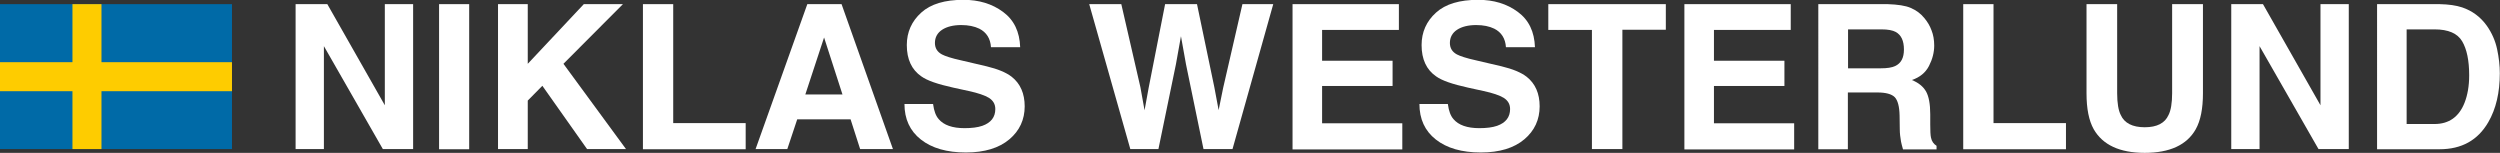
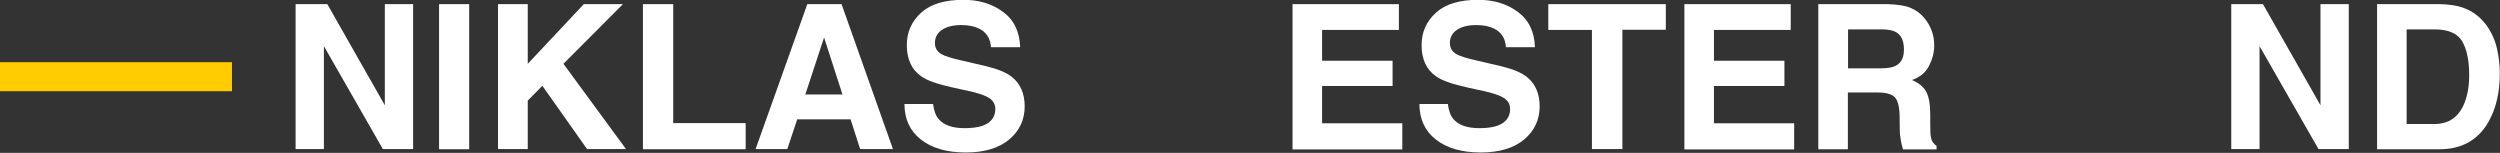
<svg xmlns="http://www.w3.org/2000/svg" version="1.1" id="Lager_1" x="0px" y="0px" viewBox="0 0 1387 84.8" enable-background="new 0 0 1387 84.8" xml:space="preserve">
  <rect x="0" y="0" width="1387" height="84.8" fill="#333333" stroke="none" />
  <g>
-     <rect y="2.3" fill="#006AA7" width="128.7" height="80.4" />
-     <rect x="40.2" y="2.3" fill="#FECC00" width="16.1" height="80.4" />
    <rect y="34.5" fill="#FECC00" width="128.7" height="16.1" />
  </g>
  <g>
    <path fill="#FFFFFF" d="M164,2.3h17.6l31.9,56.1V2.3h15.7v80.4h-16.8l-32.7-57.1v57.1H164V2.3z" />
    <path fill="#FFFFFF" d="M260.3,82.8h-16.7V2.3h16.7V82.8z" />
    <path fill="#FFFFFF" d="M276.3,2.3h16.5v33.1l31.1-33.1h21.7l-33,33.1l34.7,47.3h-21.6l-24.8-35.1l-8.1,8.2v26.9h-16.5V2.3z" />
    <path fill="#FFFFFF" d="M356.7,2.3h16.8v66h40.2v14.5h-57V2.3z" />
    <path fill="#FFFFFF" d="M447.9,2.3h19l28.5,80.4h-18.2l-5.3-16.5h-29.6l-5.5,16.5h-17.6L447.9,2.3z M446.8,52.4h20.6l-10.2-31.6   L446.8,52.4z" />
    <path fill="#FFFFFF" d="M517.7,57.9c0.5,3.7,1.5,6.4,3.1,8.2c2.8,3.3,7.6,5,14.3,5c4,0,7.3-0.4,9.9-1.3c4.8-1.7,7.2-4.8,7.2-9.3   c0-2.7-1.2-4.7-3.5-6.2c-2.3-1.4-6.1-2.7-11.2-3.8l-8.7-1.9c-8.6-1.9-14.4-3.9-17.6-6.2c-5.4-3.7-8.1-9.5-8.1-17.4   c0-7.2,2.7-13.2,8-18c5.3-4.8,13.1-7.1,23.4-7.1c8.6,0,15.9,2.2,22,6.7c6.1,4.5,9.2,11,9.5,19.6h-16.2c-0.3-4.8-2.5-8.3-6.5-10.3   c-2.7-1.3-6-2-10-2c-4.4,0-8,0.9-10.6,2.6s-4,4.2-4,7.3c0,2.9,1.3,5,3.9,6.4c1.7,0.9,5.2,2.1,10.7,3.3l14.1,3.3   c6.2,1.5,10.8,3.4,13.9,5.8c4.8,3.8,7.2,9.3,7.2,16.4c0,7.3-2.8,13.5-8.5,18.3s-13.7,7.3-24.1,7.3c-10.6,0-18.9-2.4-25-7.2   c-6.1-4.8-9.1-11.4-9.1-19.7H517.7z" />
-     <path fill="#FFFFFF" d="M622.1,2.3l10.6,46.1l2.3,12.8l2.3-12.6l9.1-46.3h17.7l9.6,46l2.4,12.8l2.5-12.3l10.7-46.5h17.1l-22.6,80.4   h-16.1l-9.7-47l-2.8-15.6l-2.8,15.6l-9.7,47h-15.6L604.3,2.3H622.1z" />
    <path fill="#FFFFFF" d="M776.1,16.6h-42.6v17.1h39.1v14h-39.1v20.7h44.5v14.5h-60.9V2.3h59V16.6z" />
    <path fill="#FFFFFF" d="M803.3,57.9c0.5,3.7,1.5,6.4,3.1,8.2c2.8,3.3,7.6,5,14.3,5c4,0,7.3-0.4,9.9-1.3c4.8-1.7,7.2-4.8,7.2-9.3   c0-2.7-1.2-4.7-3.5-6.2c-2.3-1.4-6.1-2.7-11.2-3.8l-8.7-1.9c-8.6-1.9-14.4-3.9-17.6-6.2c-5.4-3.7-8.1-9.5-8.1-17.4   c0-7.2,2.7-13.2,8-18c5.3-4.8,13.1-7.1,23.4-7.1c8.6,0,15.9,2.2,22,6.7c6.1,4.5,9.2,11,9.5,19.6h-16.1c-0.3-4.8-2.5-8.3-6.5-10.3   c-2.7-1.3-6-2-10-2c-4.4,0-8,0.9-10.6,2.6c-2.6,1.7-4,4.2-4,7.3c0,2.9,1.3,5,3.9,6.4c1.7,0.9,5.2,2.1,10.7,3.3l14.1,3.3   c6.2,1.5,10.8,3.4,13.9,5.8c4.8,3.8,7.2,9.3,7.2,16.4c0,7.3-2.8,13.5-8.5,18.3s-13.7,7.3-24.1,7.3c-10.6,0-18.9-2.4-25-7.2   c-6.1-4.8-9.1-11.4-9.1-19.7H803.3z" />
    <path fill="#FFFFFF" d="M924.2,2.3v14.2h-24.1v66.2h-16.9V16.6H859V2.3H924.2z" />
    <path fill="#FFFFFF" d="M993.5,16.6h-42.6v17.1H990v14h-39.1v20.7h44.5v14.5h-60.9V2.3h59V16.6z" />
    <path fill="#FFFFFF" d="M1060.1,4.4c3,1.3,5.5,3.1,7.5,5.6c1.7,2,3.1,4.3,4,6.8c1,2.5,1.5,5.3,1.5,8.5c0,3.8-1,7.6-2.9,11.3   c-1.9,3.7-5.1,6.3-9.5,7.8c3.7,1.5,6.3,3.6,7.9,6.4c1.5,2.7,2.3,6.9,2.3,12.6v5.4c0,3.7,0.1,6.2,0.4,7.5c0.4,2.1,1.5,3.6,3.1,4.6v2   h-18.6c-0.5-1.8-0.9-3.2-1.1-4.3c-0.4-2.3-0.7-4.6-0.7-6.9l-0.1-7.5c-0.1-5.1-1-8.5-2.7-10.3c-1.7-1.7-4.9-2.6-9.6-2.6h-16.4v31.5   h-16.4V2.3h38.5C1052.9,2.5,1057.1,3.1,1060.1,4.4z M1025.3,16.3v21.6h18.1c3.6,0,6.3-0.4,8.1-1.3c3.2-1.5,4.8-4.5,4.8-9.1   c0-4.9-1.5-8.1-4.6-9.8c-1.7-0.9-4.3-1.4-7.8-1.4H1025.3z" />
-     <path fill="#FFFFFF" d="M1089.2,2.3h16.8v66h40.2v14.5h-57V2.3z" />
-     <path fill="#FFFFFF" d="M1157.5,2.3h17.1v49.4c0,5.5,0.7,9.6,2,12.1c2,4.5,6.5,6.8,13.3,6.8c6.8,0,11.2-2.3,13.2-6.8   c1.3-2.5,2-6.6,2-12.1V2.3h17.1v49.4c0,8.5-1.3,15.2-4,20c-4.9,8.7-14.4,13.1-28.3,13.1c-13.9,0-23.3-4.4-28.3-13.1   c-2.7-4.8-4-11.4-4-20V2.3z" />
    <path fill="#FFFFFF" d="M1237.9,2.3h17.6l31.9,56.1V2.3h15.7v80.4h-16.8l-32.7-57.1v57.1h-15.7V2.3z" />
    <path fill="#FFFFFF" d="M1366,4.1c5.6,1.9,10.2,5.3,13.7,10.2c2.8,4,4.7,8.3,5.7,13c1,4.7,1.5,9.1,1.5,13.3   c0,10.7-2.1,19.8-6.4,27.2c-5.8,10-14.8,15-27,15h-34.7V2.3h34.7C1358.5,2.4,1362.7,3,1366,4.1z M1335.2,16.3v52.5h15.5   c7.9,0,13.5-3.9,16.6-11.7c1.7-4.3,2.6-9.4,2.6-15.3c0-8.2-1.3-14.5-3.9-18.9c-2.6-4.4-7.7-6.6-15.3-6.6H1335.2z" />
  </g>
</svg>